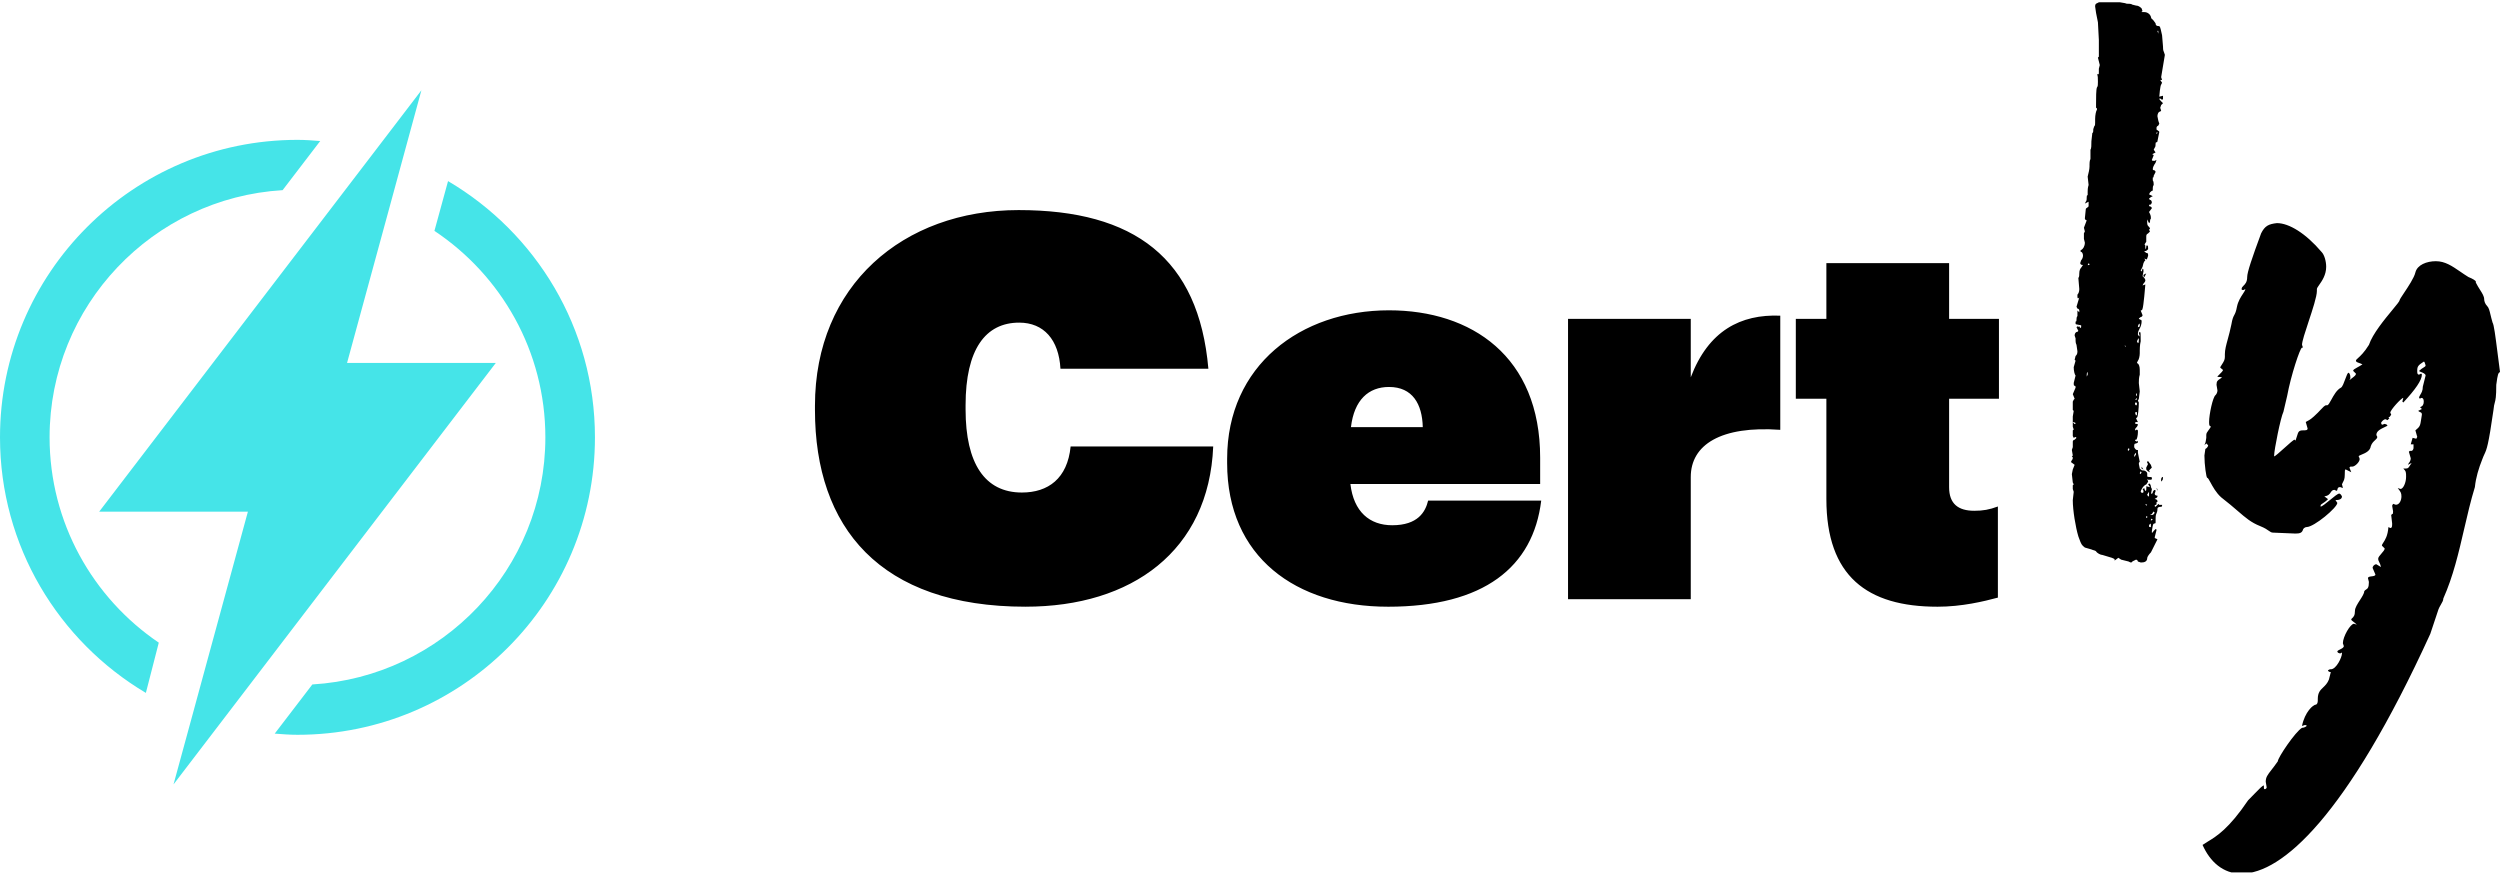
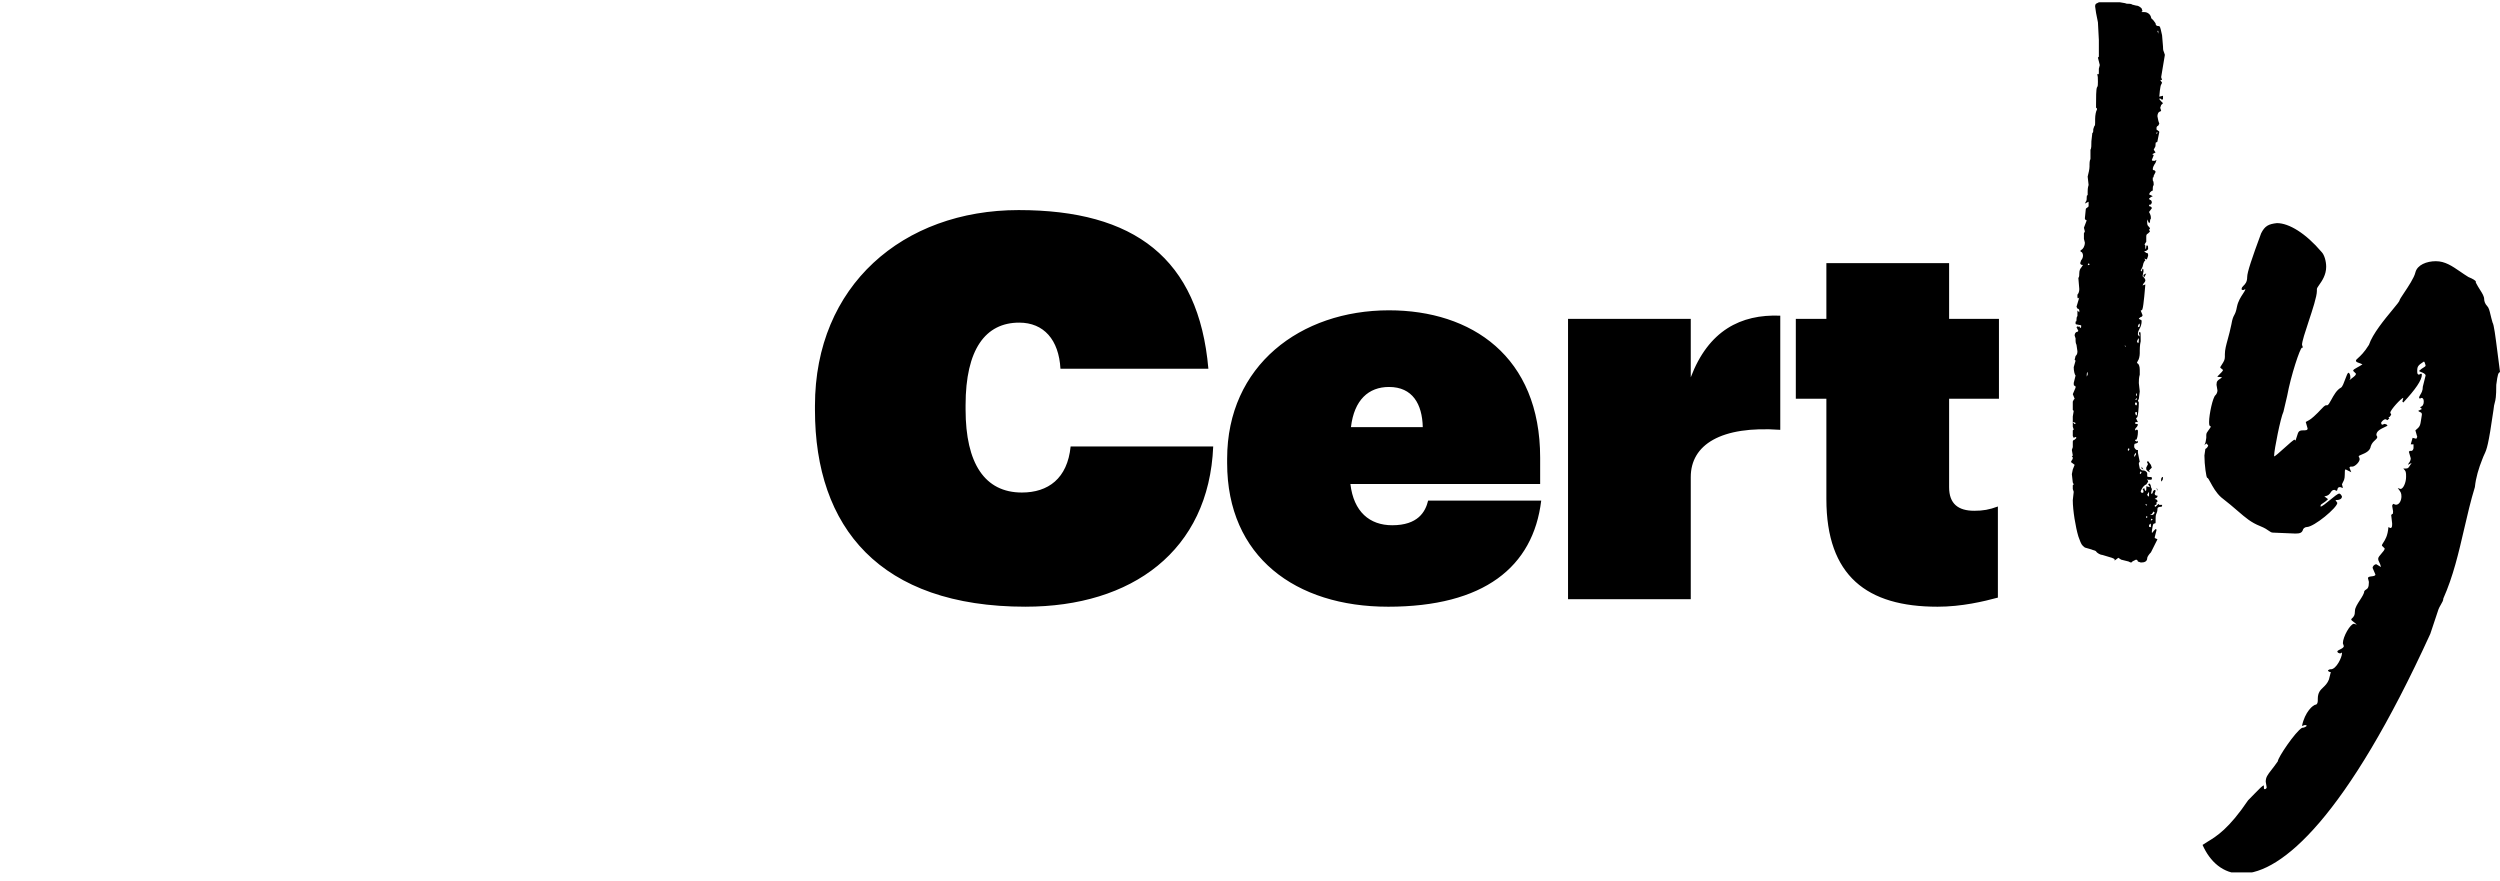
<svg xmlns="http://www.w3.org/2000/svg" width="193" height="68" viewBox="0 0 193 68" fill="none">
  <g clip-path="url(#clip0_20_11992)">
-     <path fill-rule="evenodd" clip-rule="evenodd" d="M26.792 28.021H38.275L25.95 44.134L19.501 52.57L16.952 55.904L13.396 60.554L14.851 55.224L15.861 51.516L18.018 43.608L19.137 39.503H7.655L20.06 23.28L26.429 14.953L28.978 11.62L32.533 6.969L31.079 12.299L30.069 16.008L27.918 23.891L26.792 28.021ZM3.828 33.762C3.828 23.6 11.8 15.283 21.817 14.68L24.72 10.887C24.138 10.841 23.559 10.797 22.965 10.797C10.283 10.797 0 21.079 0 33.762C0 42.165 4.526 49.491 11.261 53.492L12.258 49.613C7.175 46.17 3.828 40.347 3.828 33.762H3.828ZM34.589 13.981L33.538 17.824C38.696 21.259 42.102 27.115 42.102 33.762C42.102 43.923 34.13 52.241 24.113 52.84L21.208 56.636C21.791 56.682 22.371 56.726 22.965 56.726C35.648 56.726 45.93 46.444 45.93 33.762C45.93 25.326 41.367 17.973 34.589 13.981Z" fill="#45E4E8" />
    <path fill-rule="evenodd" clip-rule="evenodd" d="M165.043 43.348L165.258 43.42L165.264 43.427C165.551 43.427 165.767 43.355 165.767 43.068C165.767 42.997 165.91 42.781 166.054 42.638L166.556 41.634L166.413 41.562C166.365 41.562 166.341 41.538 166.341 41.489L166.484 40.916C166.484 40.867 166.46 40.843 166.412 40.843L166.269 40.987C166.242 41.014 166.225 41.041 166.21 41.065C166.187 41.103 166.17 41.13 166.125 41.13V40.987C166.135 40.928 166.144 40.874 166.151 40.826C166.2 40.52 166.217 40.413 166.341 40.413C166.413 40.413 166.413 40.341 166.413 40.341V40.054C166.413 39.911 166.413 39.767 166.485 39.624C166.557 39.48 166.557 39.336 166.557 39.265C166.557 39.193 166.628 39.121 166.844 39.121C166.916 39.121 166.916 39.05 166.916 38.978H166.701L166.628 38.906L166.413 39.121C166.365 39.121 166.341 39.097 166.341 39.049C166.341 39.001 166.365 38.977 166.413 38.977C166.413 38.977 166.485 38.977 166.485 38.905V38.761C166.557 38.761 166.557 38.761 166.557 38.689C166.557 38.618 166.486 38.546 166.414 38.546L166.342 38.474H166.414C166.557 38.402 166.557 38.33 166.557 38.33V38.258H166.485C166.414 38.258 166.342 38.187 166.342 38.115L166.414 37.899C166.413 37.851 166.389 37.827 166.342 37.827C166.294 37.827 166.246 37.875 166.198 37.971C166.198 38.114 166.127 38.114 166.055 38.114L166.127 37.755L166.055 37.612C166.055 37.468 165.983 37.325 165.911 37.325L165.839 37.397L165.983 37.612L165.696 37.54V37.684C165.696 37.827 165.696 37.899 165.624 37.899L165.551 37.756V37.684L165.408 37.756L165.48 37.899C165.48 37.971 165.48 38.043 165.408 38.043H165.336L165.264 37.971C165.264 37.827 165.479 37.469 165.694 37.397L165.838 37.181L165.766 36.966L165.838 37.038H165.981C166.053 37.038 166.125 37.038 166.125 36.966V36.894C166.125 36.822 166.053 36.822 165.909 36.822C165.838 36.822 165.766 36.822 165.766 36.75V36.534C165.766 36.462 165.622 36.319 165.479 36.319H165.407C165.335 36.319 165.263 36.247 165.191 36.175L165.119 35.816C165.119 35.745 165.119 35.672 165.191 35.672L165.048 34.955V34.74H164.976C164.904 34.74 164.832 34.667 164.76 34.524C164.76 34.309 164.76 34.237 164.904 34.237L165.047 34.165V34.022L164.975 34.094L164.831 34.022V33.95H164.904C164.975 33.95 165.047 33.591 165.047 33.376V33.232L164.975 33.16L164.831 33.232V33.16C164.831 33.088 164.903 33.017 164.975 32.944L165.047 32.801C165.047 32.753 165.023 32.729 164.975 32.729H164.903C164.903 32.729 164.831 32.729 164.831 32.657C164.831 32.657 164.831 32.585 164.903 32.585H165.046L164.903 32.298L164.975 32.226C165.046 32.226 165.118 31.508 165.118 31.078L165.046 30.934L165.118 30.791L165.19 30.217L165.118 29.571C165.118 29.428 165.118 29.141 165.19 28.925V28.566C165.19 28.279 165.119 28.136 165.047 28.064C164.999 28.064 164.975 28.04 164.975 27.992L165.047 27.848C165.118 27.777 165.19 27.49 165.19 27.274V27.059C165.19 26.987 165.191 26.628 165.263 26.341C165.263 25.767 165.263 25.624 165.19 25.624L165.118 25.696L165.19 25.983L165.118 25.911C165.046 25.911 165.046 25.84 165.046 25.767C165.046 25.624 165.118 25.48 165.19 25.337C165.261 25.265 165.333 24.978 165.333 24.834C165.333 24.763 165.333 24.691 165.261 24.691L165.118 24.619C165.118 24.575 165.145 24.558 165.183 24.535C165.206 24.52 165.234 24.503 165.261 24.476C165.333 24.476 165.405 24.404 165.405 24.332L165.261 23.973C165.333 23.973 165.405 23.902 165.405 23.829C165.477 23.686 165.62 22.036 165.62 21.964L165.405 22.036L165.477 21.893C165.62 21.749 165.62 21.678 165.62 21.606L165.548 21.462L165.405 21.319L165.477 20.96C165.477 20.817 165.477 20.744 165.405 20.744L165.333 20.96L165.261 20.888L165.404 20.601L165.476 20.314L165.548 20.171L165.62 20.099L165.548 19.955L165.692 20.027C165.746 20.027 165.759 19.985 165.795 19.868C165.806 19.833 165.818 19.79 165.835 19.74C165.835 19.597 165.835 19.524 165.692 19.524C165.664 19.497 165.637 19.48 165.614 19.466C165.576 19.443 165.548 19.426 165.548 19.381H165.62C165.692 19.381 165.764 19.31 165.836 19.238C165.836 19.094 165.836 18.951 165.764 18.951C165.692 18.951 165.692 18.951 165.692 19.023C165.692 19.095 165.692 19.166 165.62 19.238V19.095C165.62 18.951 165.62 18.879 165.548 18.879L165.691 18.664V18.305C165.691 18.161 165.691 18.09 165.835 18.018L165.978 17.874L165.906 17.731L165.978 17.659C165.978 17.587 165.907 17.515 165.835 17.443C165.762 17.372 165.762 17.228 165.762 17.156V16.941L165.906 17.228L165.978 17.156C165.978 17.084 165.978 16.941 166.05 16.869C166.05 16.797 166.05 16.653 165.978 16.51L165.906 16.366L166.122 16.079C166.122 16.008 166.05 15.936 165.978 15.936C165.93 15.936 165.906 15.912 165.906 15.864C165.906 15.864 165.906 15.792 165.978 15.792H166.05L166.122 15.648C166.122 15.505 166.051 15.432 165.979 15.432L165.907 15.361C165.907 15.316 165.934 15.3 165.972 15.276C165.995 15.262 166.023 15.245 166.05 15.217L166.194 15.145L165.907 15.002L165.979 14.858L165.982 14.854C166.053 14.784 166.123 14.714 166.194 14.714V14.571C166.194 14.5 166.194 14.356 166.266 14.284C166.266 14.212 166.266 13.997 166.194 13.925V13.71C166.266 13.71 166.266 13.638 166.266 13.566L166.41 13.279C166.41 13.208 166.338 13.136 166.266 13.136C166.194 13.136 166.194 13.064 166.194 13.064C166.194 12.92 166.266 12.777 166.41 12.561L166.482 12.345L166.338 12.418C166.195 12.418 166.123 12.418 166.123 12.345L166.266 11.986L166.194 11.914H166.122L166.409 11.771L166.266 11.555L166.338 11.412C166.41 11.341 166.41 11.196 166.41 11.125C166.41 11.054 166.41 10.982 166.482 10.982C166.554 10.982 166.554 10.909 166.554 10.909L166.697 10.192C166.697 10.148 166.67 10.131 166.632 10.108C166.609 10.093 166.581 10.076 166.554 10.049C166.482 10.049 166.482 9.977 166.482 9.905C166.482 9.833 166.482 9.762 166.625 9.69L166.697 9.546L166.625 9.331L166.553 8.972C166.553 8.828 166.625 8.613 166.769 8.613L166.841 8.54L166.769 8.325L166.841 8.109L166.984 7.966L166.841 7.822L166.837 7.819C166.767 7.748 166.697 7.678 166.697 7.607C166.769 7.607 166.841 7.607 166.841 7.679H166.984V7.392L166.697 7.464C166.697 7.392 166.769 6.603 166.841 6.531L166.913 6.388L166.769 6.172H166.913L166.841 5.957L167.128 4.235L167.056 4.019C166.984 3.876 166.984 3.732 166.984 3.589L166.912 2.728C166.897 2.664 166.884 2.605 166.873 2.552C166.767 2.069 166.754 2.011 166.625 2.011C166.481 2.011 166.409 1.939 166.409 1.795L166.194 1.508C166.122 1.508 166.05 1.365 166.05 1.293C165.978 1.077 165.763 0.934 165.548 0.934H165.332C165.332 0.886 165.356 0.862 165.404 0.862L165.332 0.646C165.189 0.503 165.045 0.43 164.902 0.43L164.615 0.358C164.543 0.286 164.328 0.286 164.184 0.286C164.108 0.249 163.992 0.231 163.868 0.212C163.757 0.195 163.639 0.177 163.538 0.143C163.323 0.071 162.964 0.071 162.677 0.071L162.103 0.143L161.817 0.286C161.744 0.358 161.744 0.43 161.744 0.502V0.502L161.817 1.004L161.96 1.722L162.032 3.085V4.376L161.96 4.448L162.103 5.022L162.031 5.309V5.668C162.031 5.716 162.007 5.74 161.959 5.74H161.887C161.959 5.812 161.959 6.027 161.959 6.314V6.314V6.314C161.959 6.529 161.959 6.673 161.887 6.745C161.815 6.888 161.815 7.606 161.815 8.036V8.323C161.887 8.323 161.887 8.394 161.887 8.466C161.816 8.538 161.744 8.897 161.744 9.184V9.471C161.744 9.614 161.744 9.686 161.672 9.758L161.6 9.973V10.045C161.6 10.117 161.6 10.261 161.528 10.261L161.456 10.907C161.456 11.194 161.456 11.481 161.384 11.553V12.27C161.311 12.414 161.311 12.629 161.311 12.701V12.844C161.311 13.06 161.24 13.347 161.168 13.634L161.24 14.28C161.168 14.495 161.168 14.71 161.168 14.782V15.069C161.096 15.069 161.096 15.14 161.096 15.213C161.096 15.356 161.096 15.499 161.024 15.572L160.952 15.715L161.239 15.572V15.931L161.167 16.003C161.139 16.03 161.112 16.047 161.089 16.061C161.051 16.084 161.023 16.102 161.023 16.146L160.951 16.863C160.951 16.935 161.023 17.007 161.095 17.007L160.879 17.581L160.951 17.868L160.879 18.011V18.442L160.951 18.729C160.951 19.016 160.808 19.23 160.664 19.303L160.592 19.375L160.664 19.447C160.736 19.447 160.808 19.59 160.808 19.734C160.808 19.877 160.736 20.021 160.664 20.093L160.592 20.308C160.592 20.38 160.664 20.452 160.736 20.452H160.808L160.664 20.667C160.593 20.739 160.521 20.882 160.521 21.098C160.521 21.241 160.521 21.385 160.449 21.457L160.521 22.317C160.521 22.532 160.449 22.676 160.377 22.748V22.891C160.377 22.963 160.377 23.035 160.449 23.035L160.521 22.963L160.306 23.68L160.378 23.824C160.449 23.824 160.521 23.895 160.521 23.967V24.111L160.378 23.967V24.398C160.306 24.469 160.306 24.613 160.306 24.685C160.306 24.756 160.306 24.828 160.234 24.828V24.971C160.234 25.044 160.306 25.044 160.306 25.044L160.665 25.116V25.259L160.593 25.331L160.521 25.188L160.377 25.26L160.449 25.116L160.306 25.26L160.449 25.547L160.377 25.619C160.234 25.619 160.162 25.762 160.162 25.906L160.234 26.121V26.265C160.234 26.337 160.234 26.48 160.306 26.624L160.378 27.126C160.378 27.342 160.306 27.413 160.234 27.485L160.162 27.772L160.234 27.844L160.091 28.347C160.091 28.634 160.162 28.921 160.234 28.993L160.091 29.567C160.091 29.71 160.091 29.782 160.163 29.782C160.235 29.782 160.235 29.854 160.235 29.926L160.02 30.428L160.163 30.787L160.091 30.859L160.019 31.003V31.649L160.091 31.721L160.019 32.151V32.941L160.091 33.156L160.019 33.228V33.659L160.091 33.802L160.234 33.73L160.306 33.802L160.163 33.946C160.092 33.946 160.02 34.017 160.02 34.089V34.52L159.947 34.735L160.02 35.166L159.947 35.238L160.02 35.31C160.02 35.382 160.02 35.453 159.947 35.525L159.875 35.669L160.162 35.884L160.019 36.243L159.947 36.602L160.019 37.248L160.091 37.392L160.019 37.464V37.751L160.091 37.966L160.019 38.612C160.019 39.402 160.234 40.693 160.449 41.41C160.474 41.475 160.495 41.534 160.515 41.587C160.669 42.002 160.697 42.08 160.952 42.271L161.454 42.415C161.517 42.446 161.58 42.463 161.636 42.479C161.709 42.5 161.773 42.518 161.813 42.558C161.885 42.702 162.172 42.845 162.316 42.845L163.033 43.061C163.075 43.081 163.111 43.096 163.141 43.108C163.213 43.138 163.249 43.153 163.249 43.204V43.276L163.536 43.061L163.751 43.204L164.325 43.348L164.469 43.42C164.54 43.42 164.612 43.42 164.612 43.348L164.899 43.204C164.97 43.204 165.043 43.276 165.043 43.348ZM166.621 2.384V2.6L166.549 2.384H166.621ZM166.55 10.276L166.478 10.348V10.276C166.478 10.276 166.478 10.204 166.55 10.204V10.276ZM161.313 20.391C161.313 20.439 161.289 20.463 161.241 20.463V20.463H161.169L161.241 20.319L161.313 20.391ZM165.473 21.323L165.545 21.395V21.395L165.689 21.108L165.545 21.18C165.473 21.18 165.473 21.251 165.473 21.323ZM165.187 25.197L165.043 25.269V25.269C165.043 25.125 165.115 24.982 165.187 24.982V25.197ZM165.115 26.274C165.115 26.346 165.115 26.489 165.043 26.489L164.971 26.346L165.043 26.202C165.043 26.154 165.067 26.13 165.115 26.13V26.274ZM164.11 26.776L164.038 26.633C164.038 26.705 164.038 26.776 164.11 26.776ZM161.169 28.928L161.097 29.072V28.928C161.097 28.856 161.097 28.785 161.169 28.713V28.928ZM164.972 30.506L164.9 30.578V30.506C164.9 30.363 164.972 30.363 164.972 30.363V30.506ZM164.972 30.793C164.972 30.865 164.9 30.865 164.9 30.865L164.9 30.864H164.828L164.972 30.721V30.793ZM164.972 31.152C164.972 31.223 164.972 31.296 164.9 31.296L164.828 31.223V31.08H164.9C164.972 31.08 164.972 31.081 164.972 31.152ZM160.237 32.658C160.237 32.706 160.213 32.73 160.165 32.73C160.163 32.73 160.094 32.729 160.094 32.658L160.021 32.586H160.094L160.237 32.658ZM164.972 32.013L164.9 32.085L164.828 31.869L164.9 31.797C164.948 31.797 164.972 31.821 164.972 31.869V32.013ZM164.398 34.667L164.326 34.811L164.254 34.739L164.326 34.596L164.398 34.667ZM164.828 35.169V35.241H164.756C164.756 35.241 164.756 35.098 164.828 35.026L164.9 34.954V35.026C164.9 35.026 164.9 35.169 164.828 35.169ZM165.832 36.389L165.975 36.461L165.976 36.46L165.904 36.317L166.12 36.101L166.048 35.886L165.832 35.599C165.76 35.599 165.76 35.67 165.76 35.742L165.832 35.814L165.689 36.101V36.173C165.689 36.278 165.727 36.306 165.776 36.342C165.793 36.355 165.813 36.369 165.832 36.389ZM165.33 36.174L165.474 36.246L165.33 36.03V36.174ZM165.33 36.461L165.258 36.604L165.186 36.532L165.258 36.389L165.33 36.461ZM166.836 37.035V37.178L166.908 37.107C166.98 37.035 166.98 36.963 166.98 36.891V36.819C166.908 36.819 166.836 36.891 166.836 37.035ZM166.477 37.68L166.549 37.895V37.752L166.477 37.68ZM165.904 38.255C165.904 38.302 165.88 38.326 165.833 38.327L165.761 38.183L165.904 37.968V38.255ZM165.761 38.972L165.689 39.043L165.617 38.9L165.761 38.972ZM166.334 39.546C166.334 39.689 166.191 39.761 166.119 39.761L165.975 39.689H166.119L166.262 39.474C166.262 39.474 166.262 39.546 166.334 39.546ZM165.761 39.833V39.976V39.977H165.689V39.905C165.689 39.905 165.688 39.833 165.761 39.833ZM166.191 40.12L166.048 40.192L166.047 40.191C166.047 40.12 166.047 40.048 166.119 40.048L166.191 40.12ZM166.048 40.407V40.694L166.047 40.694C165.975 40.694 165.903 40.694 165.903 40.622C165.903 40.551 165.903 40.479 165.975 40.479L166.048 40.407ZM170.037 65.228C170.61 66.519 171.615 67.452 173.05 67.452L173.055 67.443C176.14 67.443 181.162 63.067 187.619 48.934L188.193 47.212C188.262 46.968 188.366 46.792 188.454 46.642C188.547 46.484 188.623 46.355 188.623 46.208C189.384 44.507 189.81 42.666 190.232 40.842C190.486 39.744 190.739 38.651 191.062 37.599C191.134 36.882 191.349 36.165 191.636 35.447C191.697 35.28 191.748 35.171 191.795 35.069C191.973 34.691 192.101 34.416 192.497 31.645C192.524 31.352 192.56 31.217 192.596 31.087C192.656 30.865 192.712 30.656 192.712 29.708C192.822 28.831 192.89 28.791 192.948 28.757C192.965 28.747 192.982 28.737 192.999 28.703C192.927 28.161 192.864 27.665 192.808 27.222C192.64 25.906 192.533 25.062 192.425 24.901C192.352 24.656 192.304 24.452 192.263 24.282C192.185 23.955 192.137 23.751 191.995 23.61C191.852 23.466 191.779 23.25 191.779 23.107C191.779 22.88 191.636 22.653 191.457 22.372C191.354 22.208 191.239 22.026 191.134 21.816V21.744C191.134 21.672 190.919 21.528 190.56 21.385C190.334 21.246 190.125 21.103 189.925 20.965C189.298 20.536 188.756 20.165 188.048 20.165C187.331 20.165 186.614 20.452 186.47 21.026C186.379 21.435 185.913 22.132 185.584 22.625C185.395 22.909 185.25 23.125 185.25 23.178C185.25 23.252 185.019 23.532 184.698 23.92C184.091 24.654 183.164 25.776 182.883 26.621C182.521 27.209 182.216 27.483 182.041 27.642C181.937 27.735 181.878 27.788 181.878 27.841C181.878 27.934 181.97 27.967 182.113 28.018C182.189 28.045 182.281 28.078 182.381 28.128C182.22 28.235 182.08 28.312 181.966 28.374C181.776 28.479 181.663 28.541 181.663 28.631L181.879 28.846C181.879 28.959 181.79 29.028 181.576 29.193C181.519 29.237 181.452 29.288 181.376 29.349L181.448 29.205C181.448 29.062 181.448 28.847 181.305 28.775C181.236 28.775 181.149 29.01 181.054 29.269C180.953 29.545 180.842 29.848 180.731 29.922C180.397 30.089 180.16 30.524 179.978 30.858C179.847 31.098 179.745 31.286 179.655 31.286H179.583C179.478 31.286 179.334 31.44 179.151 31.635C179.085 31.706 179.013 31.783 178.937 31.86C178.452 32.344 178.291 32.425 178.149 32.495C178.102 32.519 178.058 32.541 178.004 32.577L178.147 33.08C178.147 33.223 178.004 33.223 177.788 33.223C177.462 33.223 177.424 33.347 177.331 33.658C177.301 33.757 177.266 33.874 177.214 34.013L177.142 33.941C177.07 33.941 176.712 34.263 176.353 34.586C175.994 34.909 175.636 35.232 175.564 35.232V35.16C175.564 34.729 176.066 32.218 176.281 31.788L176.568 30.568C176.855 28.989 177.573 26.837 177.716 26.837H177.788L177.716 26.622C177.716 26.358 177.959 25.623 178.222 24.829C178.53 23.898 178.864 22.887 178.864 22.461V22.317C178.864 22.248 178.939 22.14 179.041 21.995C179.254 21.693 179.581 21.226 179.581 20.596C179.581 20.165 179.438 19.663 179.222 19.448C178.003 18.013 176.712 17.224 175.779 17.224C175.133 17.296 174.846 17.439 174.559 18.013C173.842 19.951 173.483 21.026 173.483 21.385C173.483 21.773 173.328 21.928 173.204 22.052C173.121 22.134 173.052 22.203 173.052 22.318C173.052 22.39 173.124 22.39 173.196 22.39L173.339 22.318C173.339 22.404 173.26 22.523 173.156 22.68C172.997 22.92 172.78 23.248 172.693 23.681C172.624 24.064 172.554 24.194 172.485 24.323C172.411 24.462 172.337 24.601 172.263 25.045C172.174 25.49 172.072 25.862 171.984 26.185C171.859 26.643 171.76 27.004 171.76 27.34V27.556C171.76 27.78 171.673 27.917 171.532 28.137C171.492 28.199 171.448 28.267 171.401 28.346C171.401 28.387 171.425 28.405 171.473 28.44C171.508 28.465 171.556 28.5 171.617 28.561C171.617 28.633 171.473 28.777 171.186 29.064C171.186 29.1 171.222 29.1 171.285 29.1C171.348 29.1 171.438 29.1 171.545 29.136C171.485 29.18 171.432 29.216 171.384 29.247C171.205 29.366 171.115 29.426 171.115 29.709L171.187 30.14C171.187 30.283 171.116 30.427 171.043 30.499C170.828 30.642 170.541 32.006 170.541 32.58C170.541 32.855 170.583 32.877 170.635 32.904C170.651 32.913 170.668 32.922 170.684 32.939C170.607 33.068 170.538 33.16 170.483 33.235C170.384 33.368 170.325 33.447 170.325 33.585V33.8C170.3 33.926 170.293 33.99 170.288 34.035C170.278 34.12 170.275 34.141 170.182 34.374L170.325 34.231L170.469 34.374C170.469 34.446 170.397 34.589 170.253 34.661L170.181 35.164C170.181 35.881 170.325 36.885 170.397 36.885C170.454 36.885 170.533 37.031 170.648 37.243C170.824 37.567 171.083 38.045 171.473 38.392C172.021 38.816 172.423 39.162 172.758 39.451C173.387 39.993 173.784 40.336 174.486 40.616C174.854 40.763 175.033 40.892 175.159 40.982C175.279 41.068 175.351 41.119 175.491 41.119L177.212 41.191C177.571 41.191 177.714 41.12 177.786 40.904C177.786 40.832 177.93 40.688 178.073 40.688C178.647 40.688 180.441 39.182 180.441 38.823L180.297 38.608C180.584 38.608 180.8 38.536 180.8 38.321C180.728 38.177 180.656 38.105 180.584 38.105C180.477 38.105 180.173 38.356 179.868 38.607C179.563 38.858 179.257 39.109 179.15 39.109V39.038C179.15 38.964 179.206 38.928 179.309 38.862C179.407 38.8 179.548 38.71 179.724 38.535L179.437 38.319C179.751 38.28 179.85 38.133 179.934 38.008C180.004 37.905 180.064 37.817 180.226 37.817L180.37 37.889C180.429 37.889 180.439 37.84 180.451 37.782C180.468 37.7 180.488 37.602 180.656 37.602L180.872 37.674L180.8 37.387C180.822 37.322 180.851 37.269 180.88 37.216C180.946 37.095 181.015 36.969 181.015 36.67V36.67C181.015 36.383 181.015 36.239 181.088 36.239L181.518 36.455L181.374 36.096L181.447 36.024H181.59C181.805 36.024 182.164 35.665 182.164 35.45C182.164 35.365 182.139 35.33 182.119 35.301C182.104 35.281 182.092 35.264 182.092 35.234C182.092 35.186 182.191 35.145 182.325 35.091C182.585 34.984 182.977 34.824 183.025 34.445C183.102 34.212 183.243 34.084 183.356 33.982C183.452 33.895 183.527 33.826 183.527 33.727L183.455 33.584C183.455 33.278 183.769 33.129 184.128 32.958C184.19 32.928 184.253 32.898 184.316 32.867C184.27 32.775 184.253 32.771 184.21 32.762C184.185 32.756 184.152 32.749 184.101 32.723L183.885 32.795L183.813 32.652C183.885 32.508 184.029 32.365 184.172 32.365L184.315 32.437L184.459 32.293L184.387 32.221C184.449 32.19 184.471 32.186 184.487 32.174C184.509 32.158 184.521 32.129 184.602 32.006L184.53 31.862C184.53 31.647 185.391 30.715 185.535 30.715L185.463 31.001L185.535 31.073C186.467 30.069 186.969 29.352 186.969 28.921C186.969 28.873 186.945 28.849 186.897 28.849L186.754 28.921C186.61 28.921 186.61 28.778 186.61 28.634C186.61 28.276 186.683 28.204 187.113 27.917C187.168 27.917 187.18 27.959 187.216 28.076C187.227 28.111 187.24 28.154 187.256 28.204C187.256 28.28 187.197 28.315 187.098 28.374C187.009 28.427 186.89 28.499 186.754 28.634C186.754 28.661 186.821 28.687 186.907 28.721C187.055 28.778 187.256 28.857 187.256 28.993L187.041 29.854C187.041 30.157 186.936 30.33 186.853 30.466C186.799 30.556 186.754 30.63 186.754 30.715L186.826 30.787L186.898 30.715C187.042 30.715 187.114 30.787 187.114 31.002C187.114 31.217 187.042 31.36 186.827 31.433L186.97 31.576L186.683 31.72C186.738 31.774 186.793 31.798 186.84 31.818C186.915 31.85 186.97 31.873 186.97 32.006C186.947 32.144 186.93 32.259 186.915 32.358C186.837 32.876 186.829 32.925 186.468 33.226L186.611 33.729L186.539 33.872L186.252 33.8L186.109 34.303H186.324V34.59C186.324 34.662 186.253 34.805 186.181 34.805H186.037L185.965 34.877L186.109 35.38C186.109 35.523 186.037 35.667 185.965 35.739L185.893 35.882L186.18 35.739C186.117 35.823 186.073 35.894 186.036 35.954C185.947 36.097 185.902 36.169 185.75 36.169H185.534C185.75 36.385 185.75 36.456 185.75 36.815C185.75 37.246 185.535 37.748 185.319 37.748L185.104 37.676C185.12 37.698 185.135 37.718 185.15 37.738C185.329 37.975 185.391 38.057 185.391 38.322C185.391 38.609 185.247 38.968 184.96 38.968L184.745 38.896L184.673 39.039L184.745 39.47C184.745 39.613 184.745 39.685 184.673 39.685L184.6 39.757L184.673 40.403C184.673 40.619 184.673 40.762 184.529 40.762L184.386 40.69C184.337 41.364 184.128 41.682 183.995 41.884C183.93 41.983 183.883 42.054 183.883 42.125L184.099 42.341C184.099 42.448 183.973 42.592 183.847 42.735C183.722 42.879 183.596 43.022 183.596 43.13C183.596 43.238 183.632 43.31 183.677 43.4C183.722 43.489 183.776 43.597 183.812 43.776L183.453 43.561C183.309 43.561 183.166 43.704 183.166 43.847L183.381 44.35C183.381 44.457 183.238 44.475 183.095 44.493C182.951 44.511 182.807 44.529 182.807 44.637L182.879 44.924C182.879 45.373 182.775 45.44 182.663 45.512C182.614 45.543 182.564 45.576 182.52 45.641C182.52 45.813 182.357 46.066 182.186 46.33C181.999 46.62 181.803 46.923 181.803 47.148C181.803 47.524 181.694 47.627 181.57 47.742C181.552 47.759 181.534 47.776 181.516 47.794C181.516 47.877 181.564 47.912 181.66 47.982C181.73 48.033 181.825 48.103 181.946 48.224L181.731 48.153C181.444 48.153 180.87 49.157 180.87 49.659L180.942 49.875C180.942 49.993 180.79 50.068 180.653 50.136C180.541 50.191 180.44 50.241 180.44 50.305C180.486 50.397 180.502 50.401 180.546 50.41C180.57 50.416 180.603 50.423 180.655 50.449L180.799 50.377V50.449C180.799 50.736 180.368 51.669 179.938 51.669H179.866L179.722 51.741C179.722 51.812 179.794 51.884 179.938 51.884L179.794 52.458C179.674 52.758 179.504 52.92 179.347 53.07C179.128 53.279 178.933 53.464 178.933 53.965V54.108C178.933 54.252 178.862 54.395 178.79 54.395C178.574 54.395 177.929 54.969 177.714 56.046L177.929 55.974C178.001 55.974 178.073 55.974 178.073 56.046C178.001 56.117 177.857 56.189 177.714 56.189C177.212 56.476 175.848 58.485 175.848 58.772C175.648 59.061 175.482 59.274 175.349 59.445C175.052 59.827 174.915 60.003 174.915 60.35L174.987 60.78C174.987 60.852 174.916 60.924 174.844 60.924C174.772 60.924 174.772 60.852 174.772 60.78V60.637C174.668 60.637 174.415 60.899 174.038 61.288C173.894 61.438 173.731 61.606 173.552 61.785C172.065 63.984 171.121 64.558 170.433 64.976C170.291 65.062 170.159 65.142 170.037 65.228ZM62.915 31.652C62.915 40.714 67.922 46.838 79.177 46.838L79.177 46.837C87.371 46.837 93.329 42.534 93.66 34.465H82.653C82.406 36.948 80.915 38.023 78.888 38.023C76.033 38.023 74.543 35.79 74.543 31.61V31.279C74.543 26.976 76.074 24.907 78.681 24.907C80.584 24.907 81.743 26.231 81.867 28.466H93.287C92.542 19.942 87.577 16.218 78.639 16.218C69.701 16.218 62.915 22.052 62.915 31.321V31.652ZM94.735 35.748C94.735 42.99 100.031 46.838 107.149 46.838L107.148 46.839C114.555 46.839 118.361 43.777 118.982 38.646H110.251C110.044 39.514 109.465 40.549 107.479 40.549C105.741 40.549 104.5 39.514 104.251 37.363H118.9V35.335C118.9 27.515 113.603 23.956 107.231 23.956C100.404 23.956 94.735 28.218 94.735 35.418V35.748ZM109.838 32.977H104.293C104.542 30.866 105.658 29.874 107.231 29.874C109.052 29.874 109.797 31.198 109.838 32.977ZM121.052 24.618V46.258H130.527V36.824C130.527 34.342 132.844 32.852 137.437 33.183V24.37C134.375 24.246 131.892 25.529 130.527 29.128V24.618H121.052ZM140.996 38.521C140.996 44.479 144.141 46.838 149.561 46.838V46.839C151.464 46.839 153.161 46.425 154.237 46.135V39.101C153.575 39.349 153.078 39.432 152.416 39.432C151.174 39.432 150.471 38.894 150.471 37.611V30.783H154.319V24.618H150.471V20.315H140.996V24.618H138.637V30.783H140.996V38.521Z" fill="black" />
  </g>
  <defs>
    <clipPath id="clip0_20_11992">
      <rect width="193" height="67.171" fill="white" transform="translate(0 0.176)" />
    </clipPath>
  </defs>
</svg>